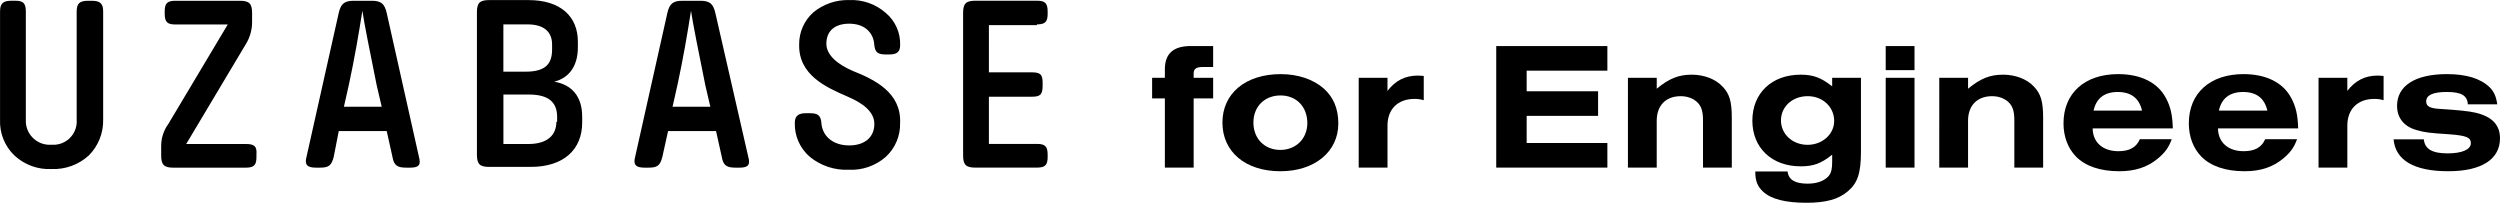
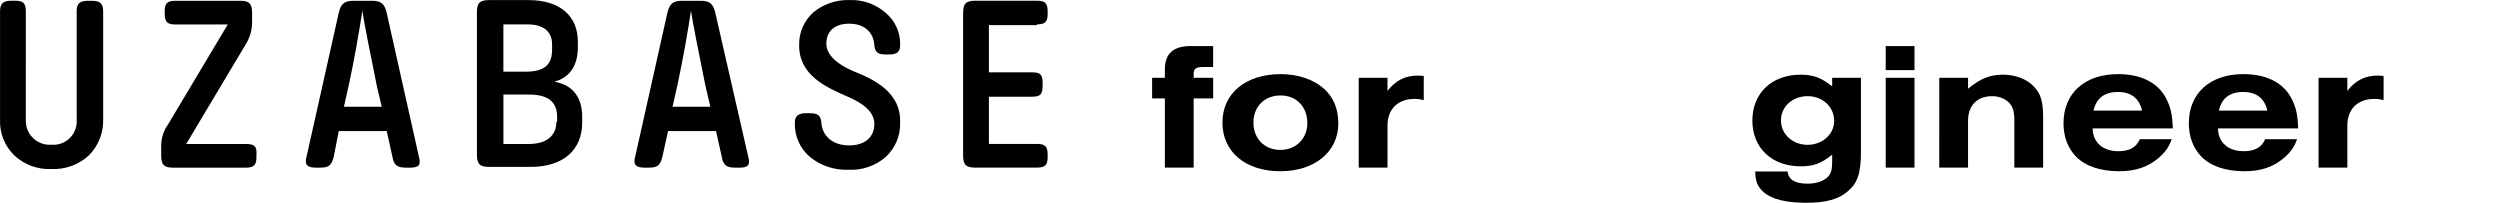
<svg xmlns="http://www.w3.org/2000/svg" version="1.1" id="logo_x5F_2405" x="0px" y="0px" width="276.772px" height="22.449px" viewBox="0 0 276.772 22.449" enable-background="new 0 0 276.772 22.449" xml:space="preserve">
  <path d="M10.152,0.085H9.755c-0.951,0-1.267,0.317-1.267,1.193v11.967c0.111,1.421-0.95,2.663-2.371,2.775  c-0.134,0.011-0.269,0.011-0.403,0c-1.455,0.119-2.73-0.965-2.849-2.419c-0.01-0.118-0.011-0.237-0.005-0.355V1.273  C2.859,0.322,2.543,0.08,1.667,0.08H1.273c-0.952,0-1.268,0.317-1.268,1.193v11.971c-0.064,1.488,0.513,2.931,1.586,3.964  c1.114,1.039,2.601,1.582,4.122,1.506c1.519,0.062,3.001-0.479,4.122-1.506c1.046-1.05,1.619-2.482,1.586-3.964V1.273  c0-0.871-0.317-1.188-1.268-1.188L10.152,0.085z M27.196,15.939h-6.58l6.58-11.019c0.463-0.735,0.71-1.586,0.713-2.454V1.433  c0-1.03-0.317-1.348-1.348-1.348h-7.134c-0.951,0-1.193,0.317-1.193,1.193v0.238c0,0.951,0.317,1.193,1.193,1.193h5.787  l-6.579,11.015c-0.521,0.714-0.799,1.576-0.792,2.46v1.03c0,1.03,0.317,1.348,1.348,1.348h8.007c0.951,0,1.193-0.317,1.193-1.193  v-0.238c0.075-0.953-0.242-1.191-1.194-1.191L27.196,15.939z M42.812,1.433c-0.238-1.03-0.634-1.348-1.665-1.348h-1.982  c-1.03,0-1.427,0.317-1.665,1.348l-3.567,15.933c-0.238,0.872,0.079,1.193,1.03,1.193h0.476c0.951,0,1.267-0.238,1.506-1.193  l0.558-2.854h5.311l0.634,2.854c0.159,0.951,0.555,1.193,1.506,1.193h0.476c0.951,0,1.193-0.317,0.951-1.193  C46.381,17.366,42.812,1.433,42.812,1.433z M38.056,11.897l0.555-2.46c0.634-2.933,1.11-5.708,1.506-8.244  c0.238,1.586,0.792,4.281,1.586,8.244l0.555,2.378h-4.201L38.056,11.897L38.056,11.897z M61.359,9.043  c1.586-0.397,2.616-1.665,2.616-3.802V4.607c0-2.776-1.902-4.598-5.47-4.598h-4.357c-1.03,0-1.348,0.317-1.348,1.348v15.772  c0,1.03,0.317,1.348,1.348,1.348h4.597c3.646,0,5.708-1.903,5.708-4.915v-0.634c0-2.298-1.188-3.566-3.094-3.884V9.043z   M55.651,2.701h2.775c1.744,0,2.695,0.792,2.695,2.219v0.555c0,1.586-0.713,2.46-2.933,2.46h-2.46V2.701  C55.728,2.701,55.651,2.701,55.651,2.701z M61.596,13.482c0,1.506-1.03,2.46-3.092,2.46h-2.772v-5.473h2.854  c2.061,0,3.092,0.792,3.092,2.46v0.555C61.678,13.484,61.596,13.482,61.596,13.482z M79.195,1.433  c-0.238-1.03-0.634-1.348-1.665-1.348h-1.982c-1.03,0-1.427,0.317-1.665,1.348l-3.567,15.933c-0.238,0.872,0.079,1.193,1.03,1.193  h0.476c0.951,0,1.267-0.238,1.506-1.193l0.634-2.854h5.311l0.634,2.854c0.159,0.951,0.555,1.193,1.506,1.193h0.476  c0.951,0,1.193-0.317,0.951-1.193L79.194,1.433L79.195,1.433z M74.439,11.897l0.555-2.46c0.634-2.933,1.11-5.708,1.506-8.244  c0.238,1.586,0.792,4.281,1.586,8.244l0.555,2.378h-4.202C74.439,11.815,74.439,11.897,74.439,11.897z M94.418,7.854  c-1.665-0.713-2.933-1.744-2.933-3.013c0-1.427,0.951-2.219,2.535-2.219c1.665,0,2.695,0.951,2.775,2.378  c0.079,0.792,0.397,1.03,1.267,1.03h0.397c0.872,0,1.193-0.317,1.193-1.03c0.048-1.37-0.537-2.685-1.586-3.567  c-1.112-0.981-2.561-1.493-4.043-1.427c-1.44-0.042-2.847,0.437-3.964,1.348c-1.022,0.902-1.601,2.204-1.586,3.567  c-0.079,3.408,3.013,4.756,5.391,5.787c1.665,0.713,2.933,1.665,2.933,3.013c0,1.506-1.11,2.378-2.775,2.378  c-1.903,0-3.013-1.11-3.092-2.535c-0.079-0.792-0.397-1.03-1.267-1.03h-0.476c-0.792,0-1.193,0.317-1.193,1.03  c-0.056,1.455,0.557,2.856,1.665,3.802c1.204,0.984,2.727,1.492,4.281,1.427c1.507,0.079,2.986-0.432,4.122-1.427  c1.041-0.956,1.619-2.315,1.586-3.727C99.809,10.233,96.796,8.804,94.418,7.854L94.418,7.854z M114.791,2.701  c0.951,0,1.193-0.317,1.193-1.193V1.273c0-0.951-0.317-1.193-1.193-1.193h-6.818c-1.03,0-1.348,0.317-1.348,1.348v15.78  c0,1.03,0.317,1.348,1.348,1.348h6.818c0.951,0,1.193-0.317,1.193-1.193v-0.238c0-0.951-0.317-1.193-1.193-1.193h-5.311v-5.225  h4.756c0.951,0,1.193-0.238,1.193-1.267V9.202c0-0.951-0.238-1.193-1.193-1.193h-4.756V2.78h5.311V2.701L114.791,2.701z" />
  <path d="M134.307,10.89h-2.159v7.665h-3.187V10.89h-1.412V8.61h1.412V7.682c0-1.775,0.968-2.622,2.985-2.582h2.36v2.32h-1.21  c-0.666,0-0.948,0.222-0.948,0.706V8.61h2.159V10.89z" />
  <path d="M146.53,9.78c1.089,0.968,1.634,2.239,1.634,3.893c0,3.127-2.622,5.285-6.415,5.285c-3.853,0-6.415-2.138-6.415-5.386  c0-3.228,2.562-5.366,6.455-5.366C143.685,8.206,145.359,8.771,146.53,9.78L146.53,9.78z M138.764,13.572  c0,1.775,1.23,3.026,2.985,3.026c1.715,0,2.985-1.25,2.985-2.965c0-1.815-1.21-3.066-2.965-3.066c-1.775,0-3.005,1.23-3.005,3.006  V13.572z" />
  <path d="M153.607,8.61v1.452c0.887-1.15,1.957-1.695,3.369-1.695c0.182,0,0.323,0.02,0.646,0.041v2.683  c-0.444-0.121-0.686-0.141-1.029-0.141c-1.836,0-2.985,1.13-2.985,2.945v4.66h-3.188V8.61L153.607,8.61L153.607,8.61z" />
-   <path d="M165.646,18.555V5.1h12.305v2.723h-8.936v2.28h7.907v2.723h-7.907v3.006h8.936v2.723H165.646z" />
-   <path d="M180.227,8.61h3.188v1.21c1.372-1.13,2.42-1.553,3.873-1.553c1.372,0,2.643,0.484,3.429,1.332  c0.767,0.807,1.008,1.654,1.008,3.469v5.487h-3.187V13.29c0-1.009-0.202-1.594-0.706-2.037c-0.444-0.383-1.069-0.605-1.755-0.605  c-1.654,0-2.663,1.029-2.663,2.723v5.184h-3.188L180.227,8.61L180.227,8.61z" />
  <path d="M206.024,8.61v8.17c0,2.36-0.363,3.49-1.452,4.397c-1.029,0.888-2.441,1.271-4.579,1.271c-2.32,0-3.914-0.404-4.801-1.23  c-0.625-0.585-0.867-1.17-0.867-2.239h3.57c0.121,0.928,0.827,1.352,2.219,1.352c0.867,0,1.553-0.202,2.058-0.585  c0.524-0.404,0.666-0.847,0.666-1.917v-0.706c-1.23,0.988-2.078,1.291-3.49,1.291c-3.187,0-5.346-2.037-5.346-5.063  c0-3.046,2.159-5.083,5.346-5.083c1.392,0,2.259,0.323,3.49,1.291V8.611h3.187L206.024,8.61z M197.169,13.33  c0,1.533,1.291,2.703,2.945,2.703c1.634,0,2.945-1.17,2.945-2.643c0-1.553-1.271-2.743-2.925-2.743  C198.44,10.647,197.169,11.797,197.169,13.33L197.169,13.33z" />
  <path d="M208.765,5.1h3.188v2.663h-3.188V5.1z M208.765,8.61h3.188v9.945h-3.188C208.765,18.555,208.765,8.61,208.765,8.61z" />
  <path d="M214.694,8.61h3.188v1.21c1.372-1.13,2.42-1.553,3.873-1.553c1.372,0,2.643,0.484,3.429,1.332  c0.767,0.807,1.008,1.654,1.008,3.469v5.487h-3.187V13.29c0-1.009-0.202-1.594-0.706-2.037c-0.444-0.383-1.069-0.605-1.755-0.605  c-1.654,0-2.663,1.029-2.663,2.723v5.184h-3.188L214.694,8.61L214.694,8.61z" />
  <path d="M231.676,14.218c0.02,1.553,1.129,2.521,2.844,2.521c1.23,0,1.997-0.424,2.38-1.331h3.53  c-0.323,0.908-0.746,1.493-1.553,2.158c-1.15,0.948-2.501,1.392-4.256,1.392c-2.098,0-3.752-0.565-4.781-1.614  c-0.908-0.928-1.392-2.219-1.392-3.692c0-3.328,2.34-5.447,6.051-5.447c2.501,0,4.377,0.928,5.285,2.643  c0.524,0.968,0.727,1.917,0.767,3.369h-8.875V14.218z M237.142,12.241c-0.323-1.372-1.21-2.057-2.683-2.057s-2.38,0.686-2.683,2.057  H237.142z" />
  <path d="M245.551,14.218c0.02,1.553,1.129,2.521,2.844,2.521c1.23,0,1.997-0.424,2.38-1.331h3.53  c-0.323,0.908-0.746,1.493-1.553,2.158c-1.149,0.948-2.501,1.392-4.256,1.392c-2.098,0-3.752-0.565-4.781-1.614  c-0.908-0.928-1.392-2.219-1.392-3.692c0-3.328,2.34-5.447,6.052-5.447c2.501,0,4.377,0.928,5.285,2.643  c0.525,0.968,0.727,1.917,0.767,3.369h-8.875L245.551,14.218z M251.017,12.241c-0.323-1.372-1.21-2.057-2.683-2.057  s-2.38,0.686-2.683,2.057H251.017z" />
  <path d="M259.87,8.61v1.452c0.887-1.15,1.957-1.695,3.369-1.695c0.182,0,0.323,0.02,0.646,0.041v2.683  c-0.444-0.121-0.686-0.141-1.029-0.141c-1.836,0-2.985,1.13-2.985,2.945v4.66h-3.188V8.61h3.188L259.87,8.61z" />
-   <path d="M273.222,11.555c-0.081-0.988-0.726-1.372-2.34-1.372c-1.533,0-2.28,0.343-2.28,1.049c0,0.545,0.404,0.767,1.533,0.827  c1.937,0.121,3.208,0.242,3.954,0.424c1.795,0.424,2.683,1.352,2.683,2.824c0,2.34-2.058,3.651-5.729,3.651  c-3.772,0-5.85-1.21-6.052-3.53h3.349c0.101,1.069,0.928,1.553,2.623,1.553c1.614,0,2.582-0.424,2.582-1.13  c0-0.646-0.524-0.847-2.441-0.988c-2.199-0.141-2.683-0.202-3.57-0.464c-1.392-0.383-2.159-1.352-2.159-2.683  c0-2.219,2.017-3.51,5.507-3.51c2.178,0,3.731,0.484,4.74,1.452c0.484,0.484,0.726,1.029,0.847,1.896h-3.248L273.222,11.555z" />
</svg>